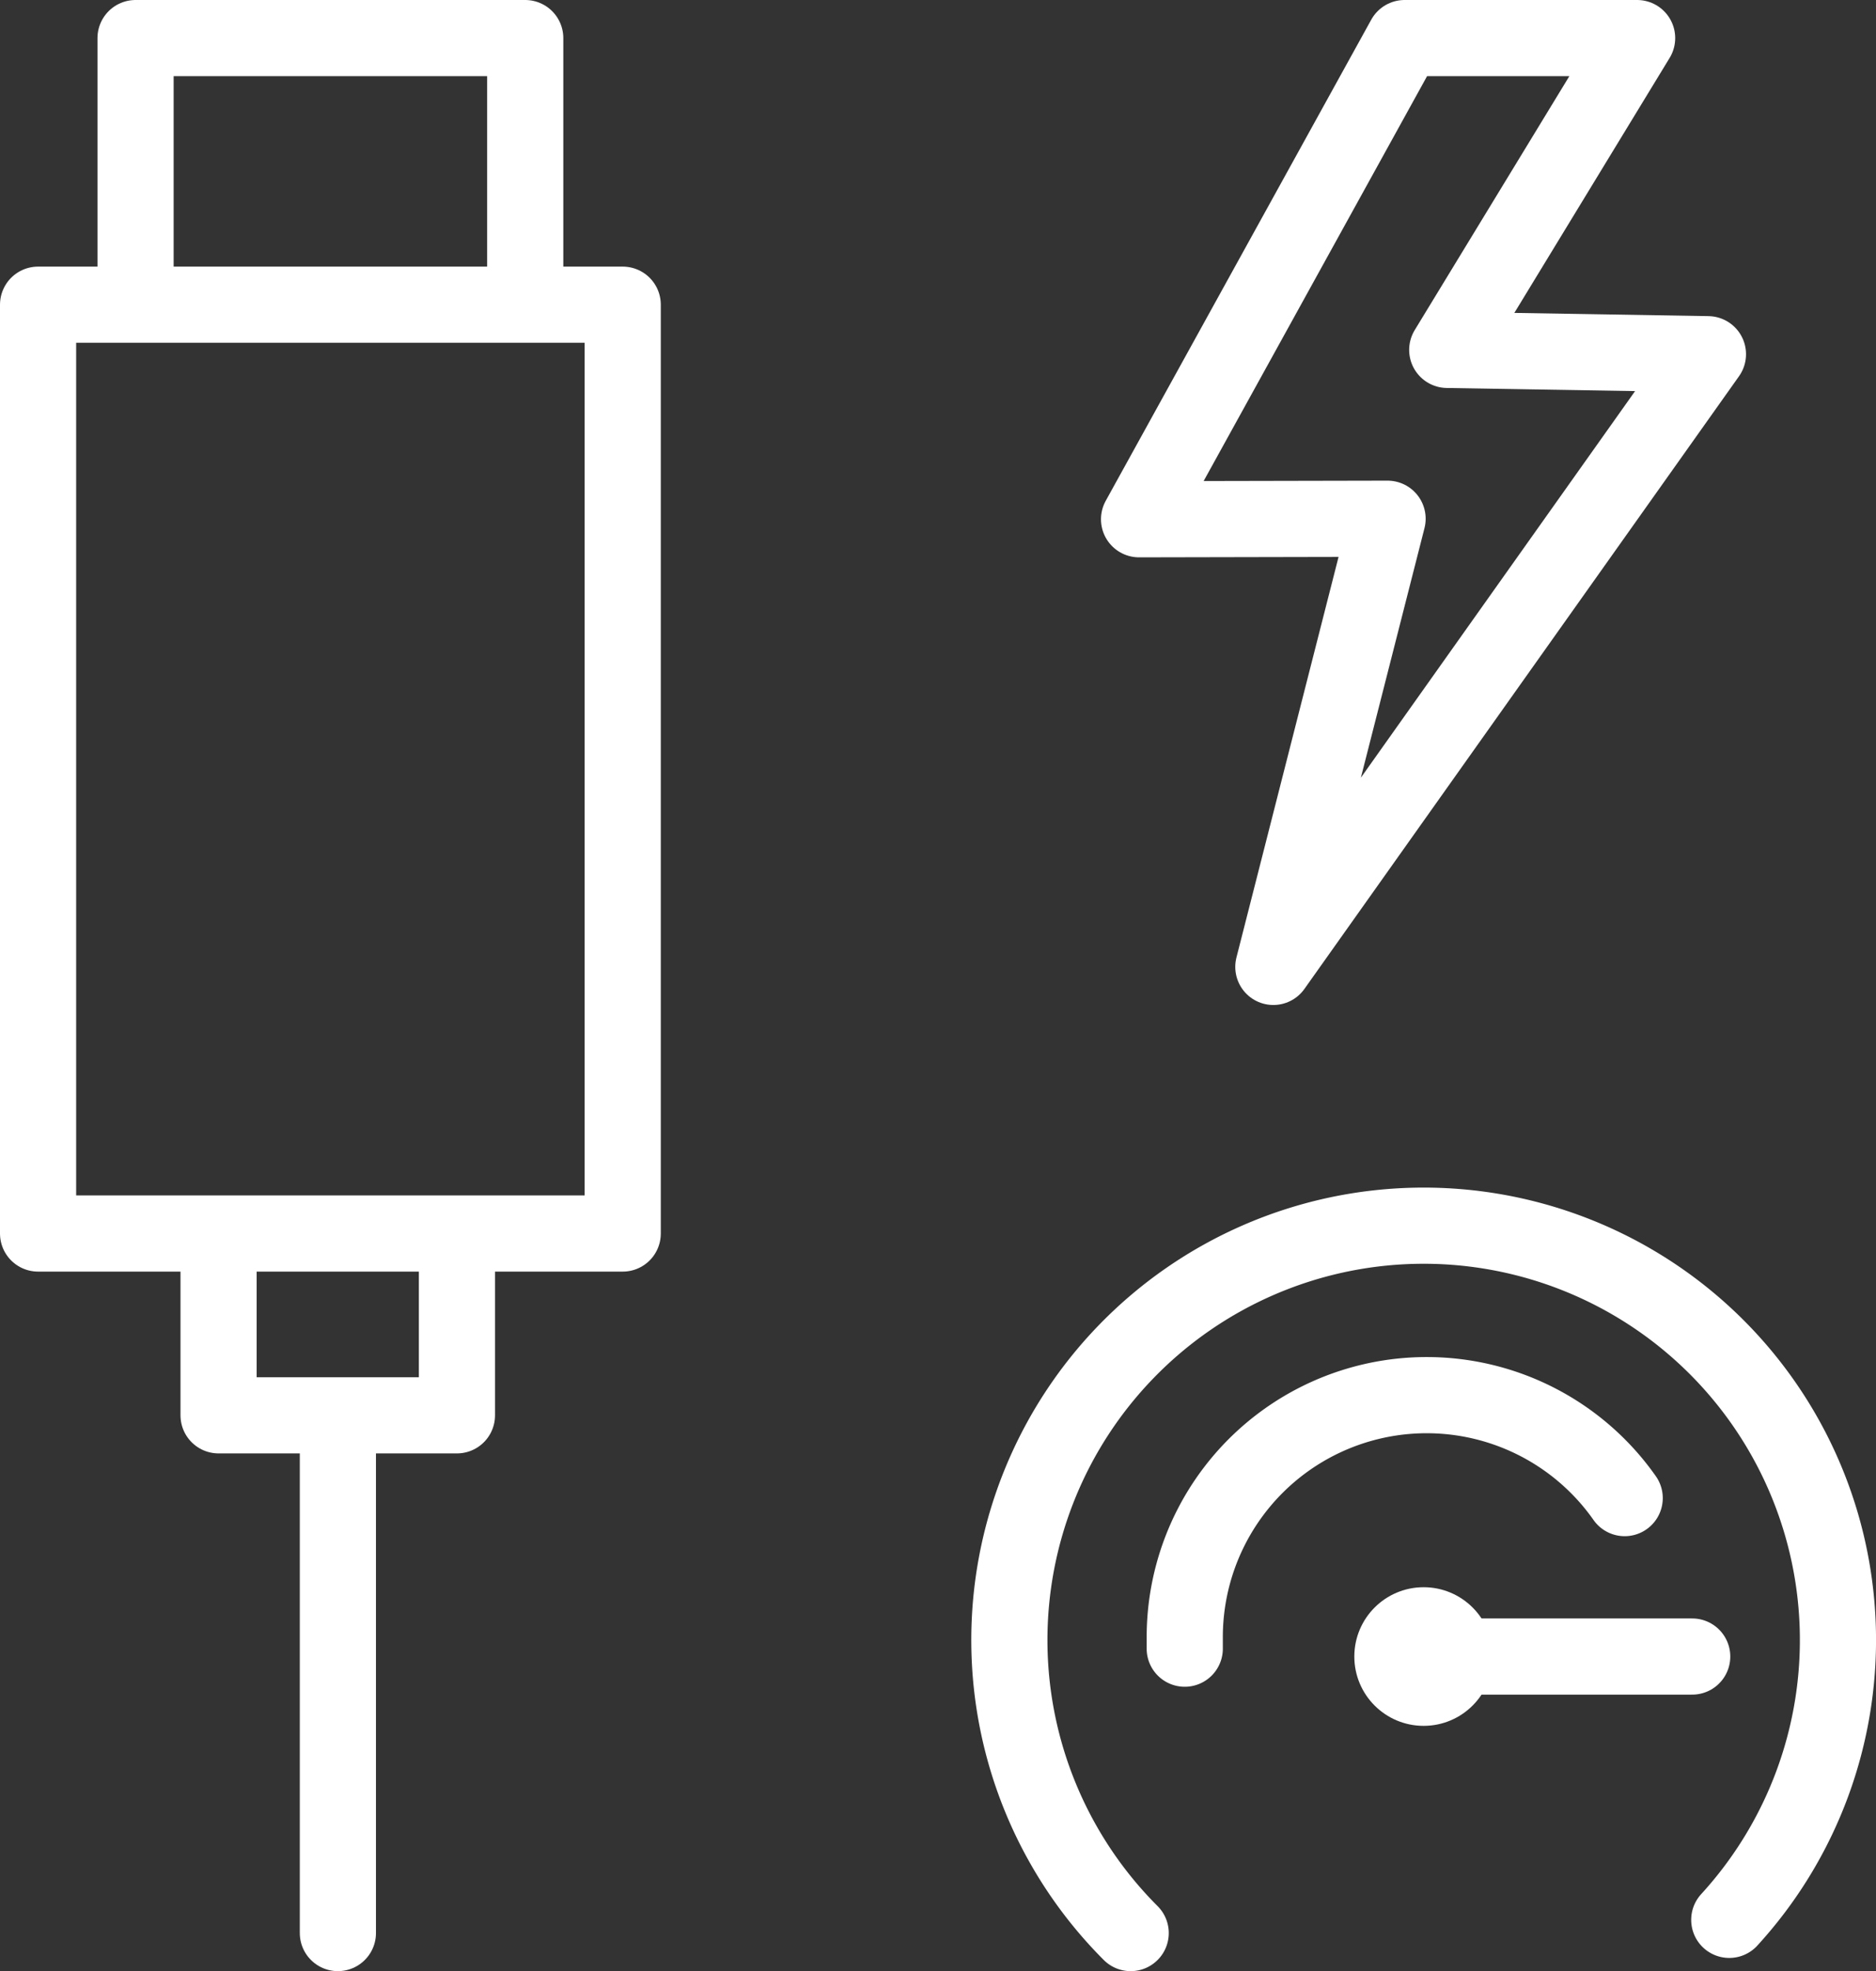
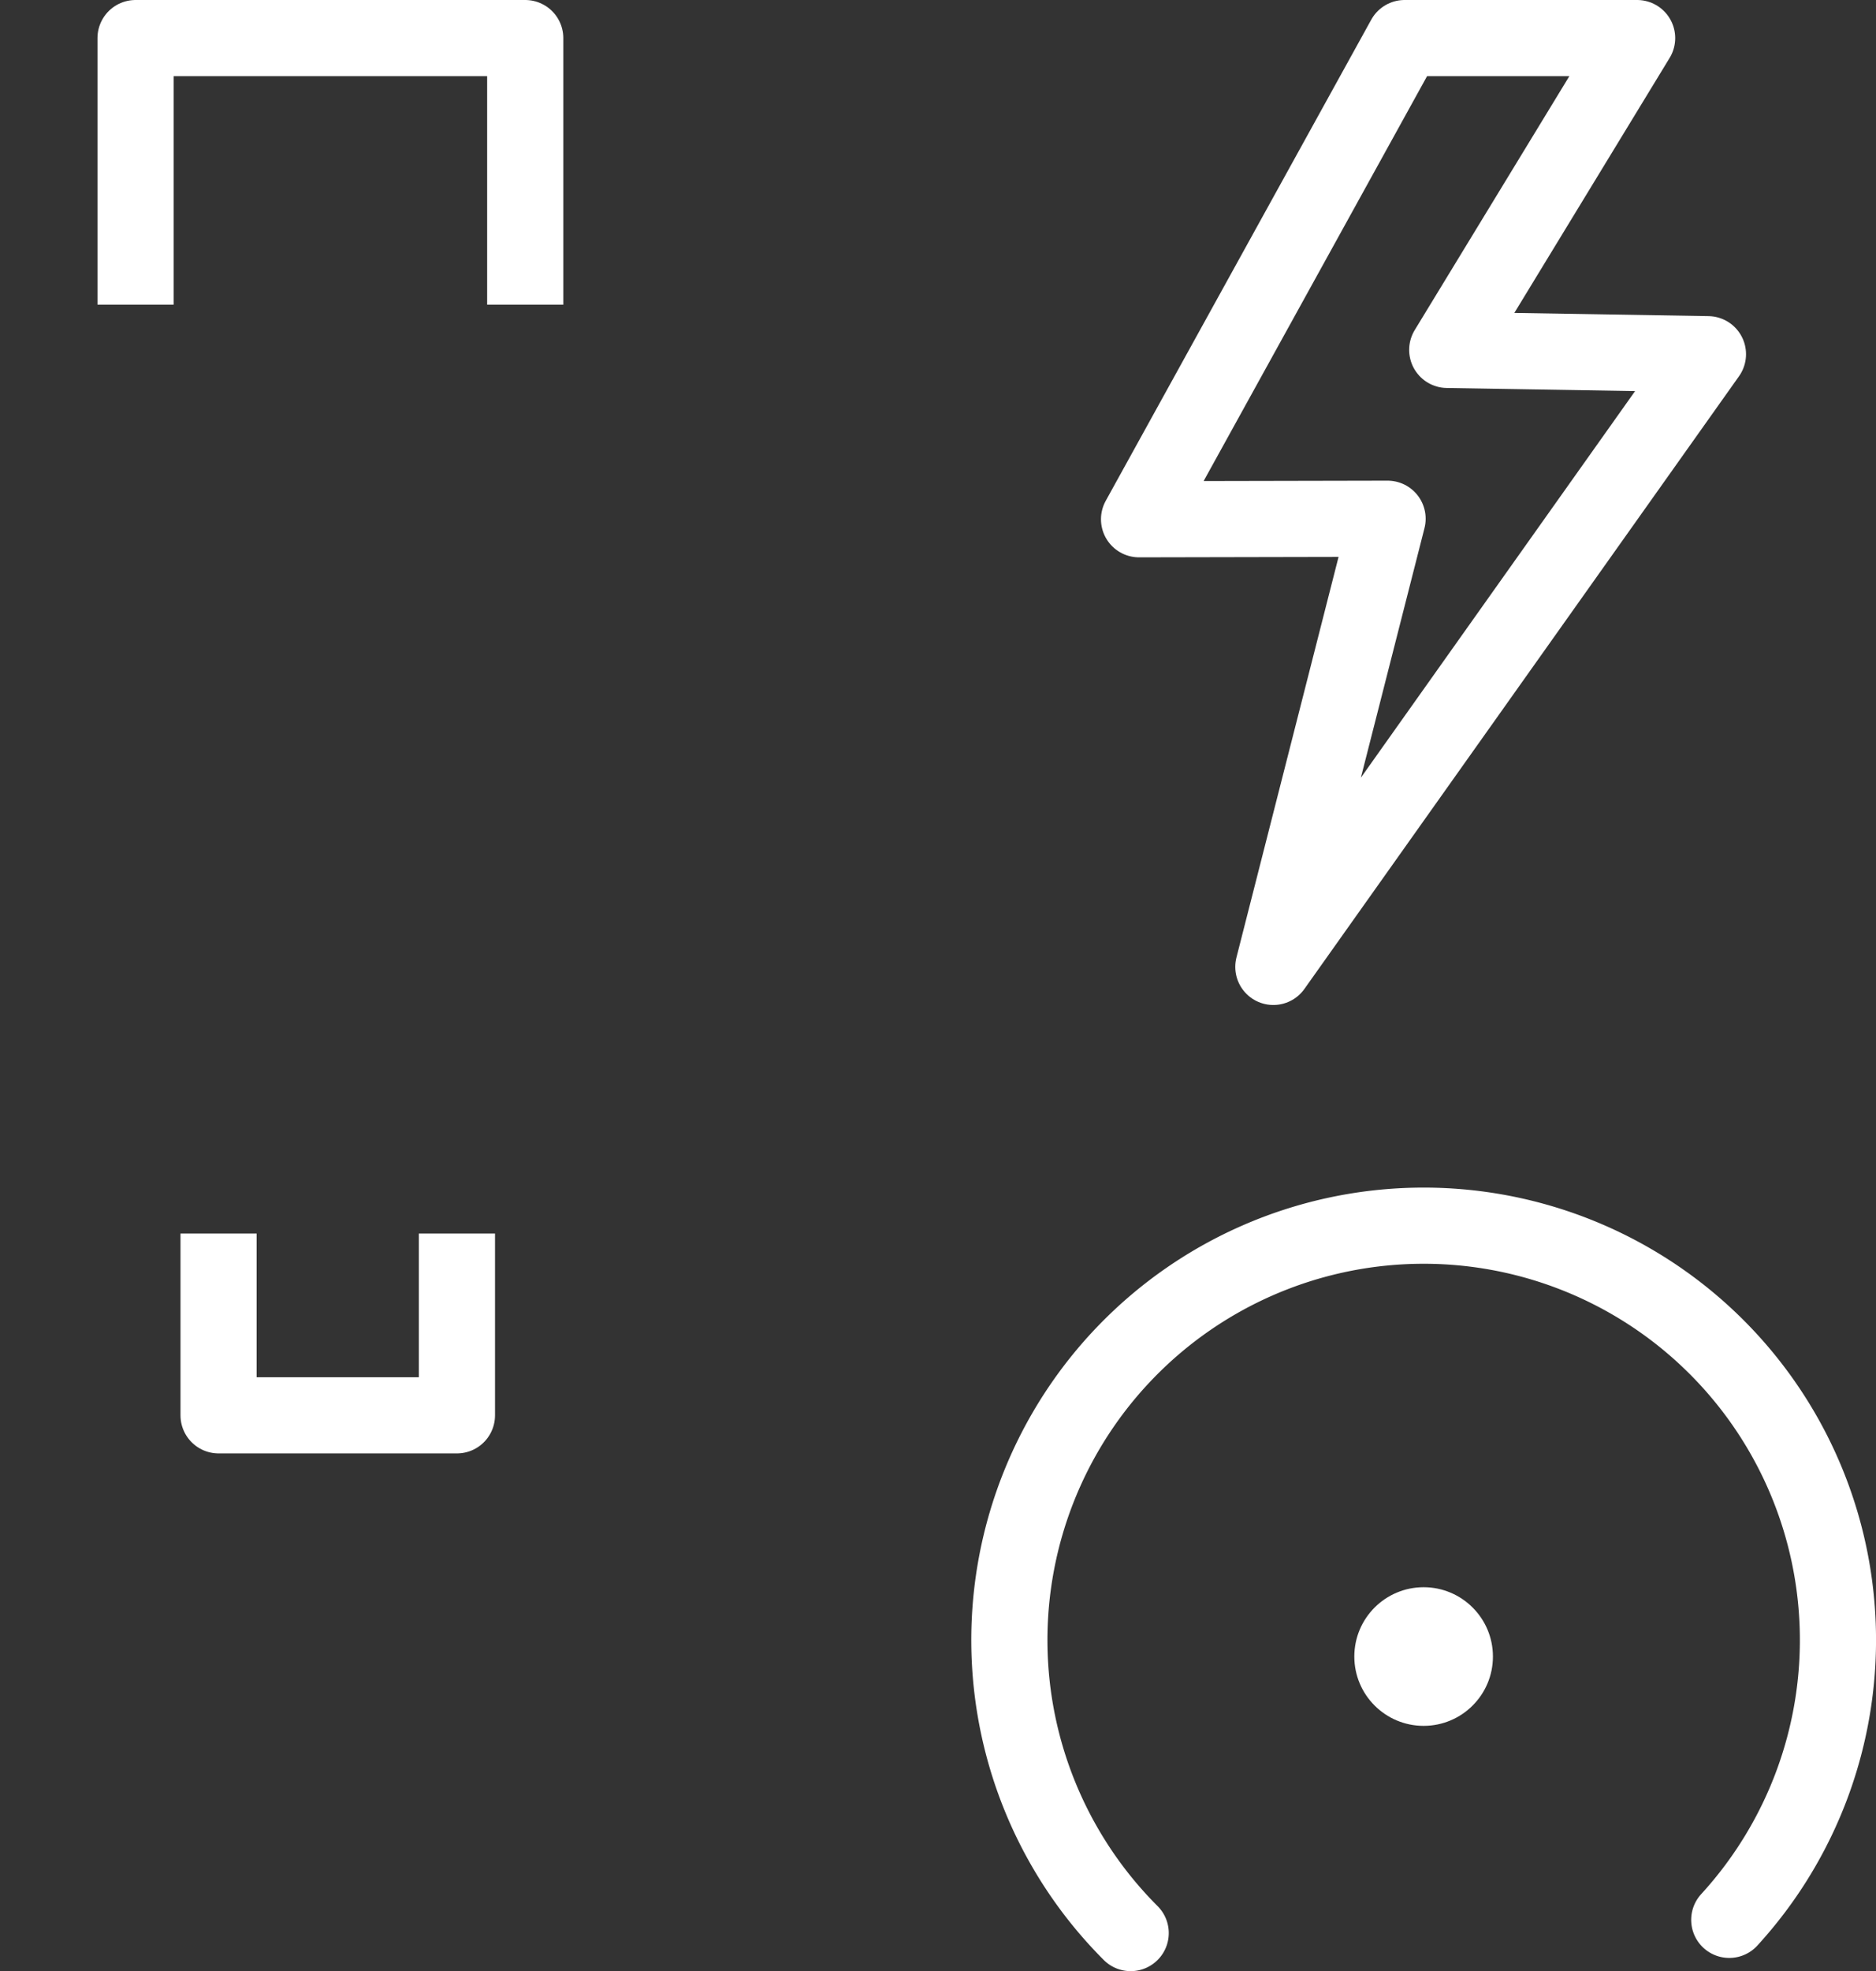
<svg xmlns="http://www.w3.org/2000/svg" viewBox="0 0 73.9 77.63">
  <rect x="0" y="0" width="73.9" height="77.63" fill="#333333" stroke="none" />
  <defs>
    <style>.cls-1,.cls-2{fill:none;stroke:#fff;stroke-linejoin:round;stroke-width:3px;}.cls-1{stroke-linecap:round;}.cls-3{fill:#fff;}</style>
  </defs>
  <g id="Artwork">
    <polygon class="cls-1" points="64.49 1.5 55.33 1.5 44.87 20.45 54.66 20.43 50.16 38.08 67.28 13.95 57.01 13.78 64.49 1.5" />
-     <rect class="cls-2" x="-5.28" y="18.78" width="36.58" height="23.03" transform="translate(-17.28 43.3) rotate(-90)" />
    <polyline class="cls-2" points="5.34 12 5.34 1.5 20.69 1.5 20.69 12" />
    <polyline class="cls-2" points="8.61 48.58 8.61 55.74 18 55.74 18 48.58" />
-     <line class="cls-1" x1="13.31" y1="55.75" x2="13.31" y2="76.13" />
    <circle class="cls-3" cx="56.08" cy="65.24" r="2.73" />
-     <line class="cls-1" x1="57.98" y1="65.24" x2="66.66" y2="65.24" />
    <path class="cls-1" d="M44.54,76.13a16.32,16.32,0,1,1,23.58-.52" />
-     <path class="cls-1" d="M46.67,64.93c0-.15,0-.29,0-.44A9.53,9.53,0,0,1,64,59" />
  </g>
</svg>